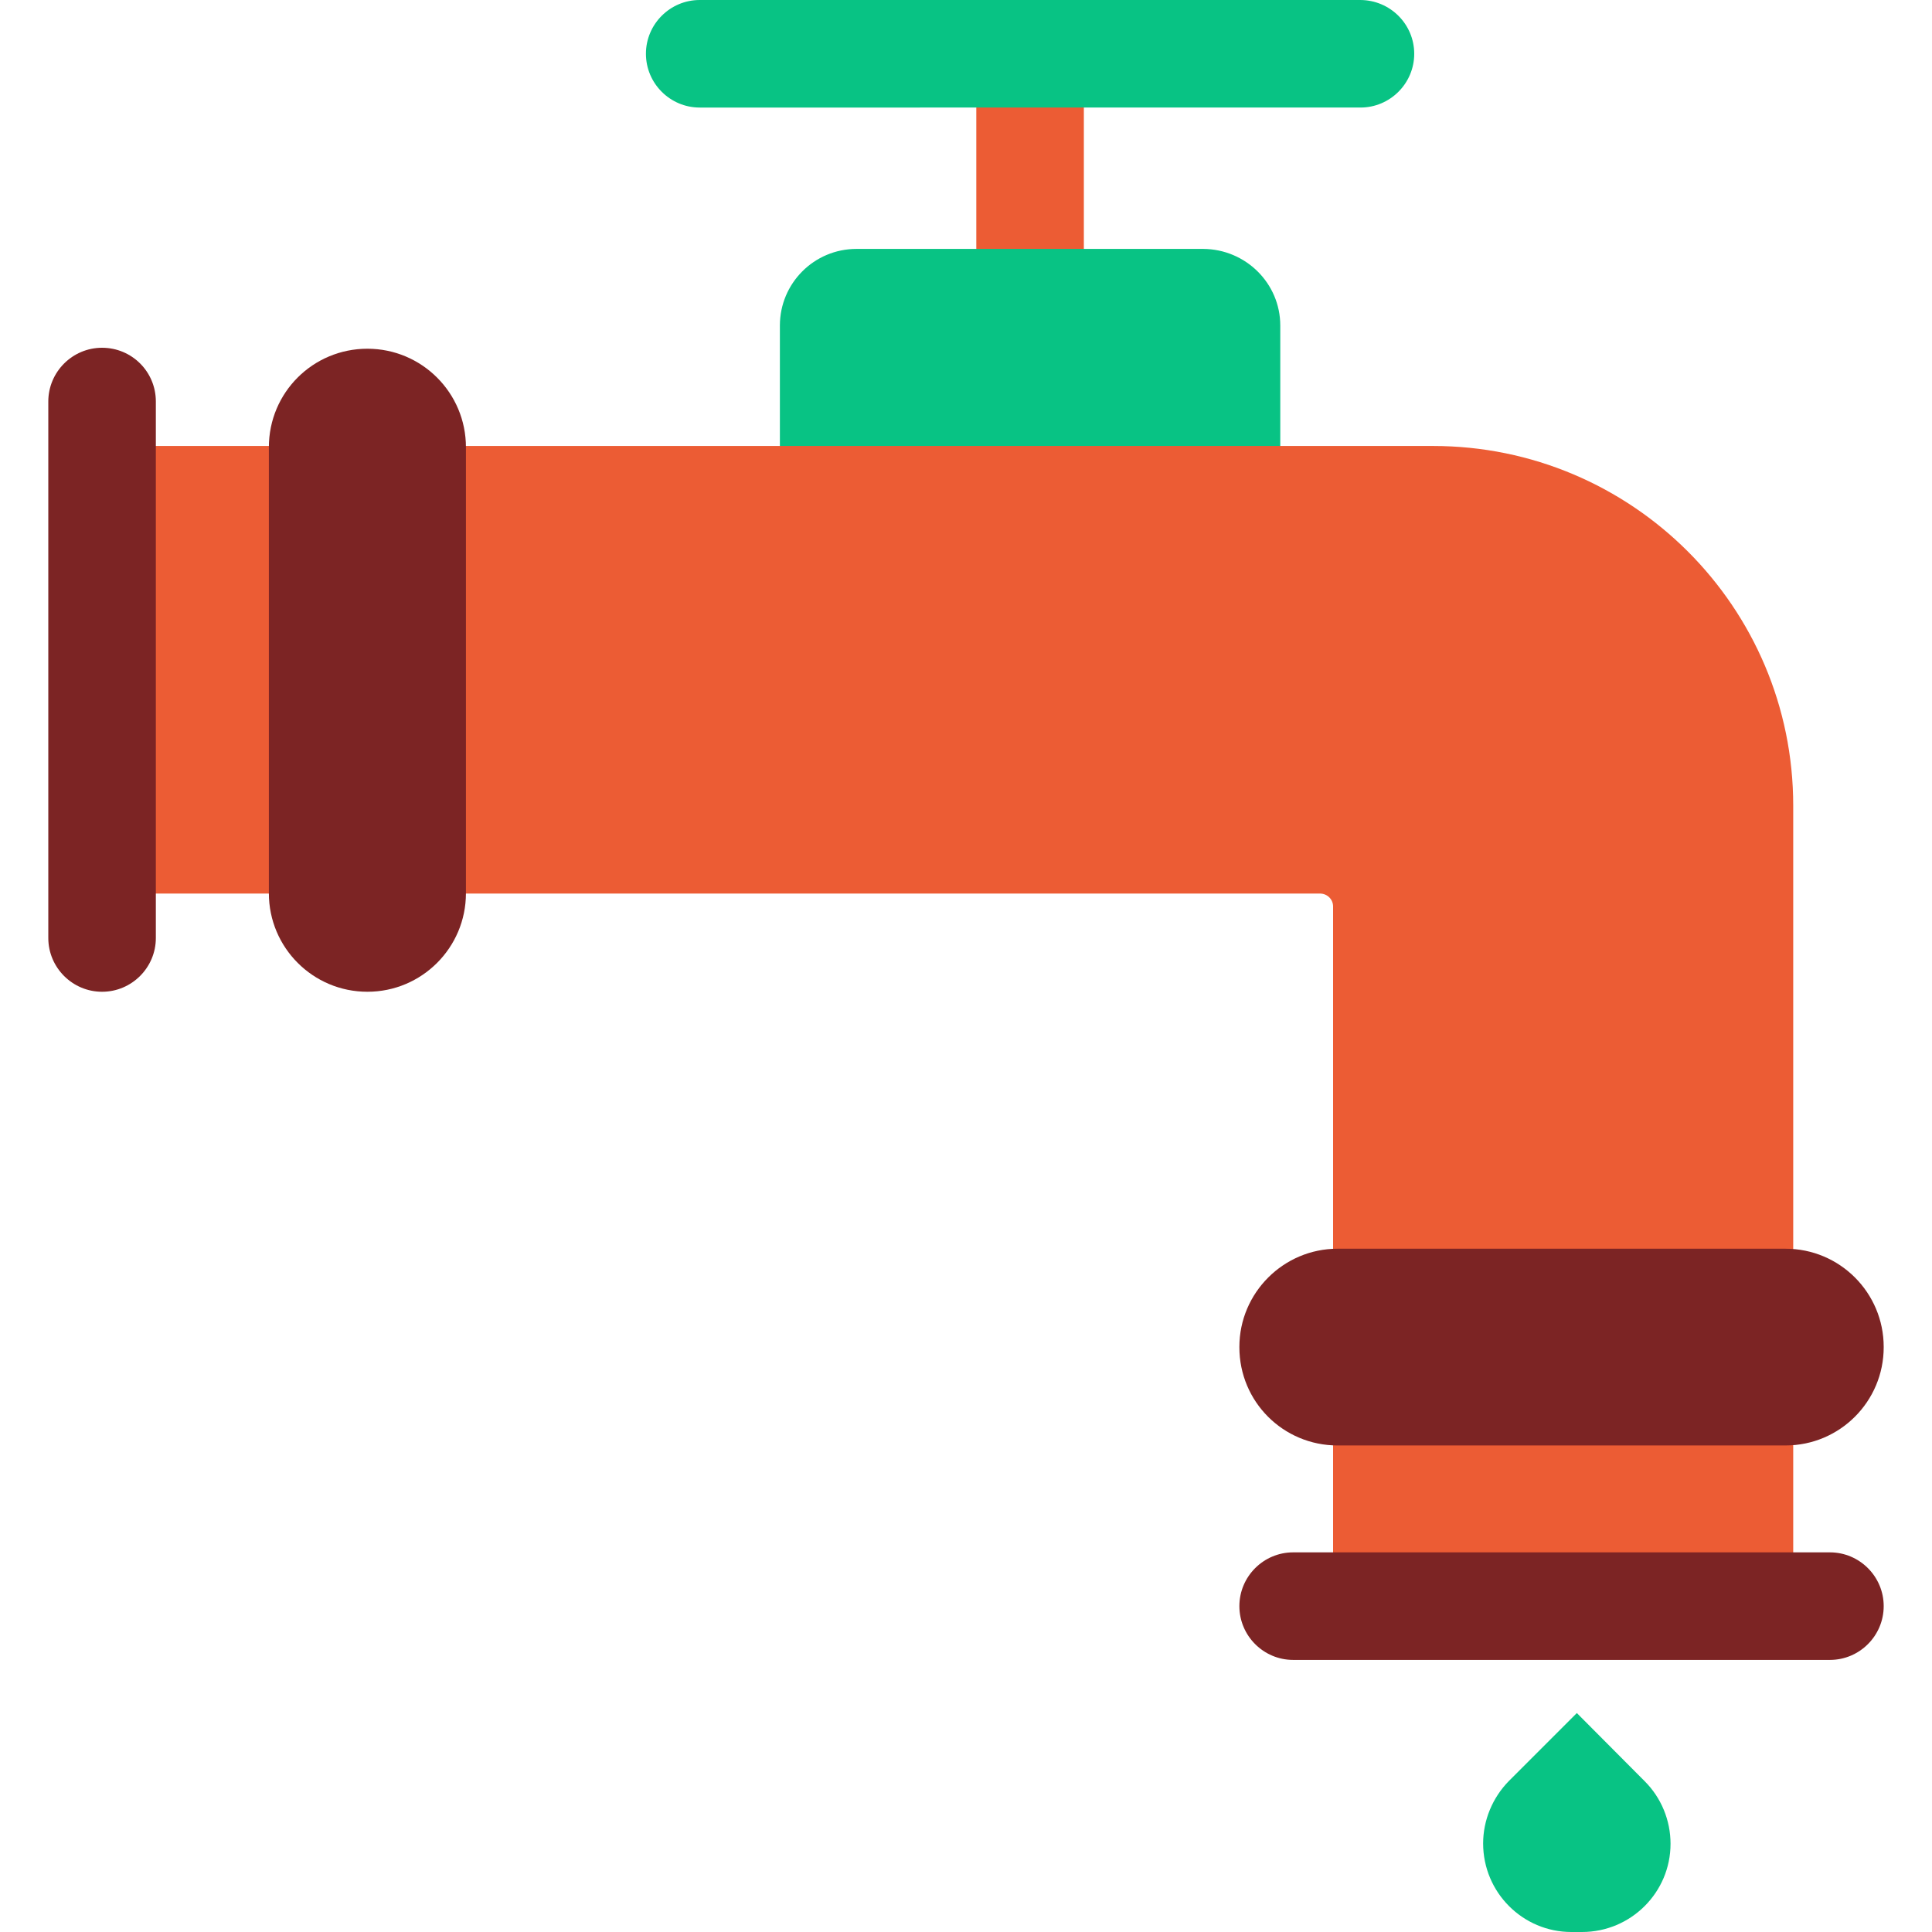
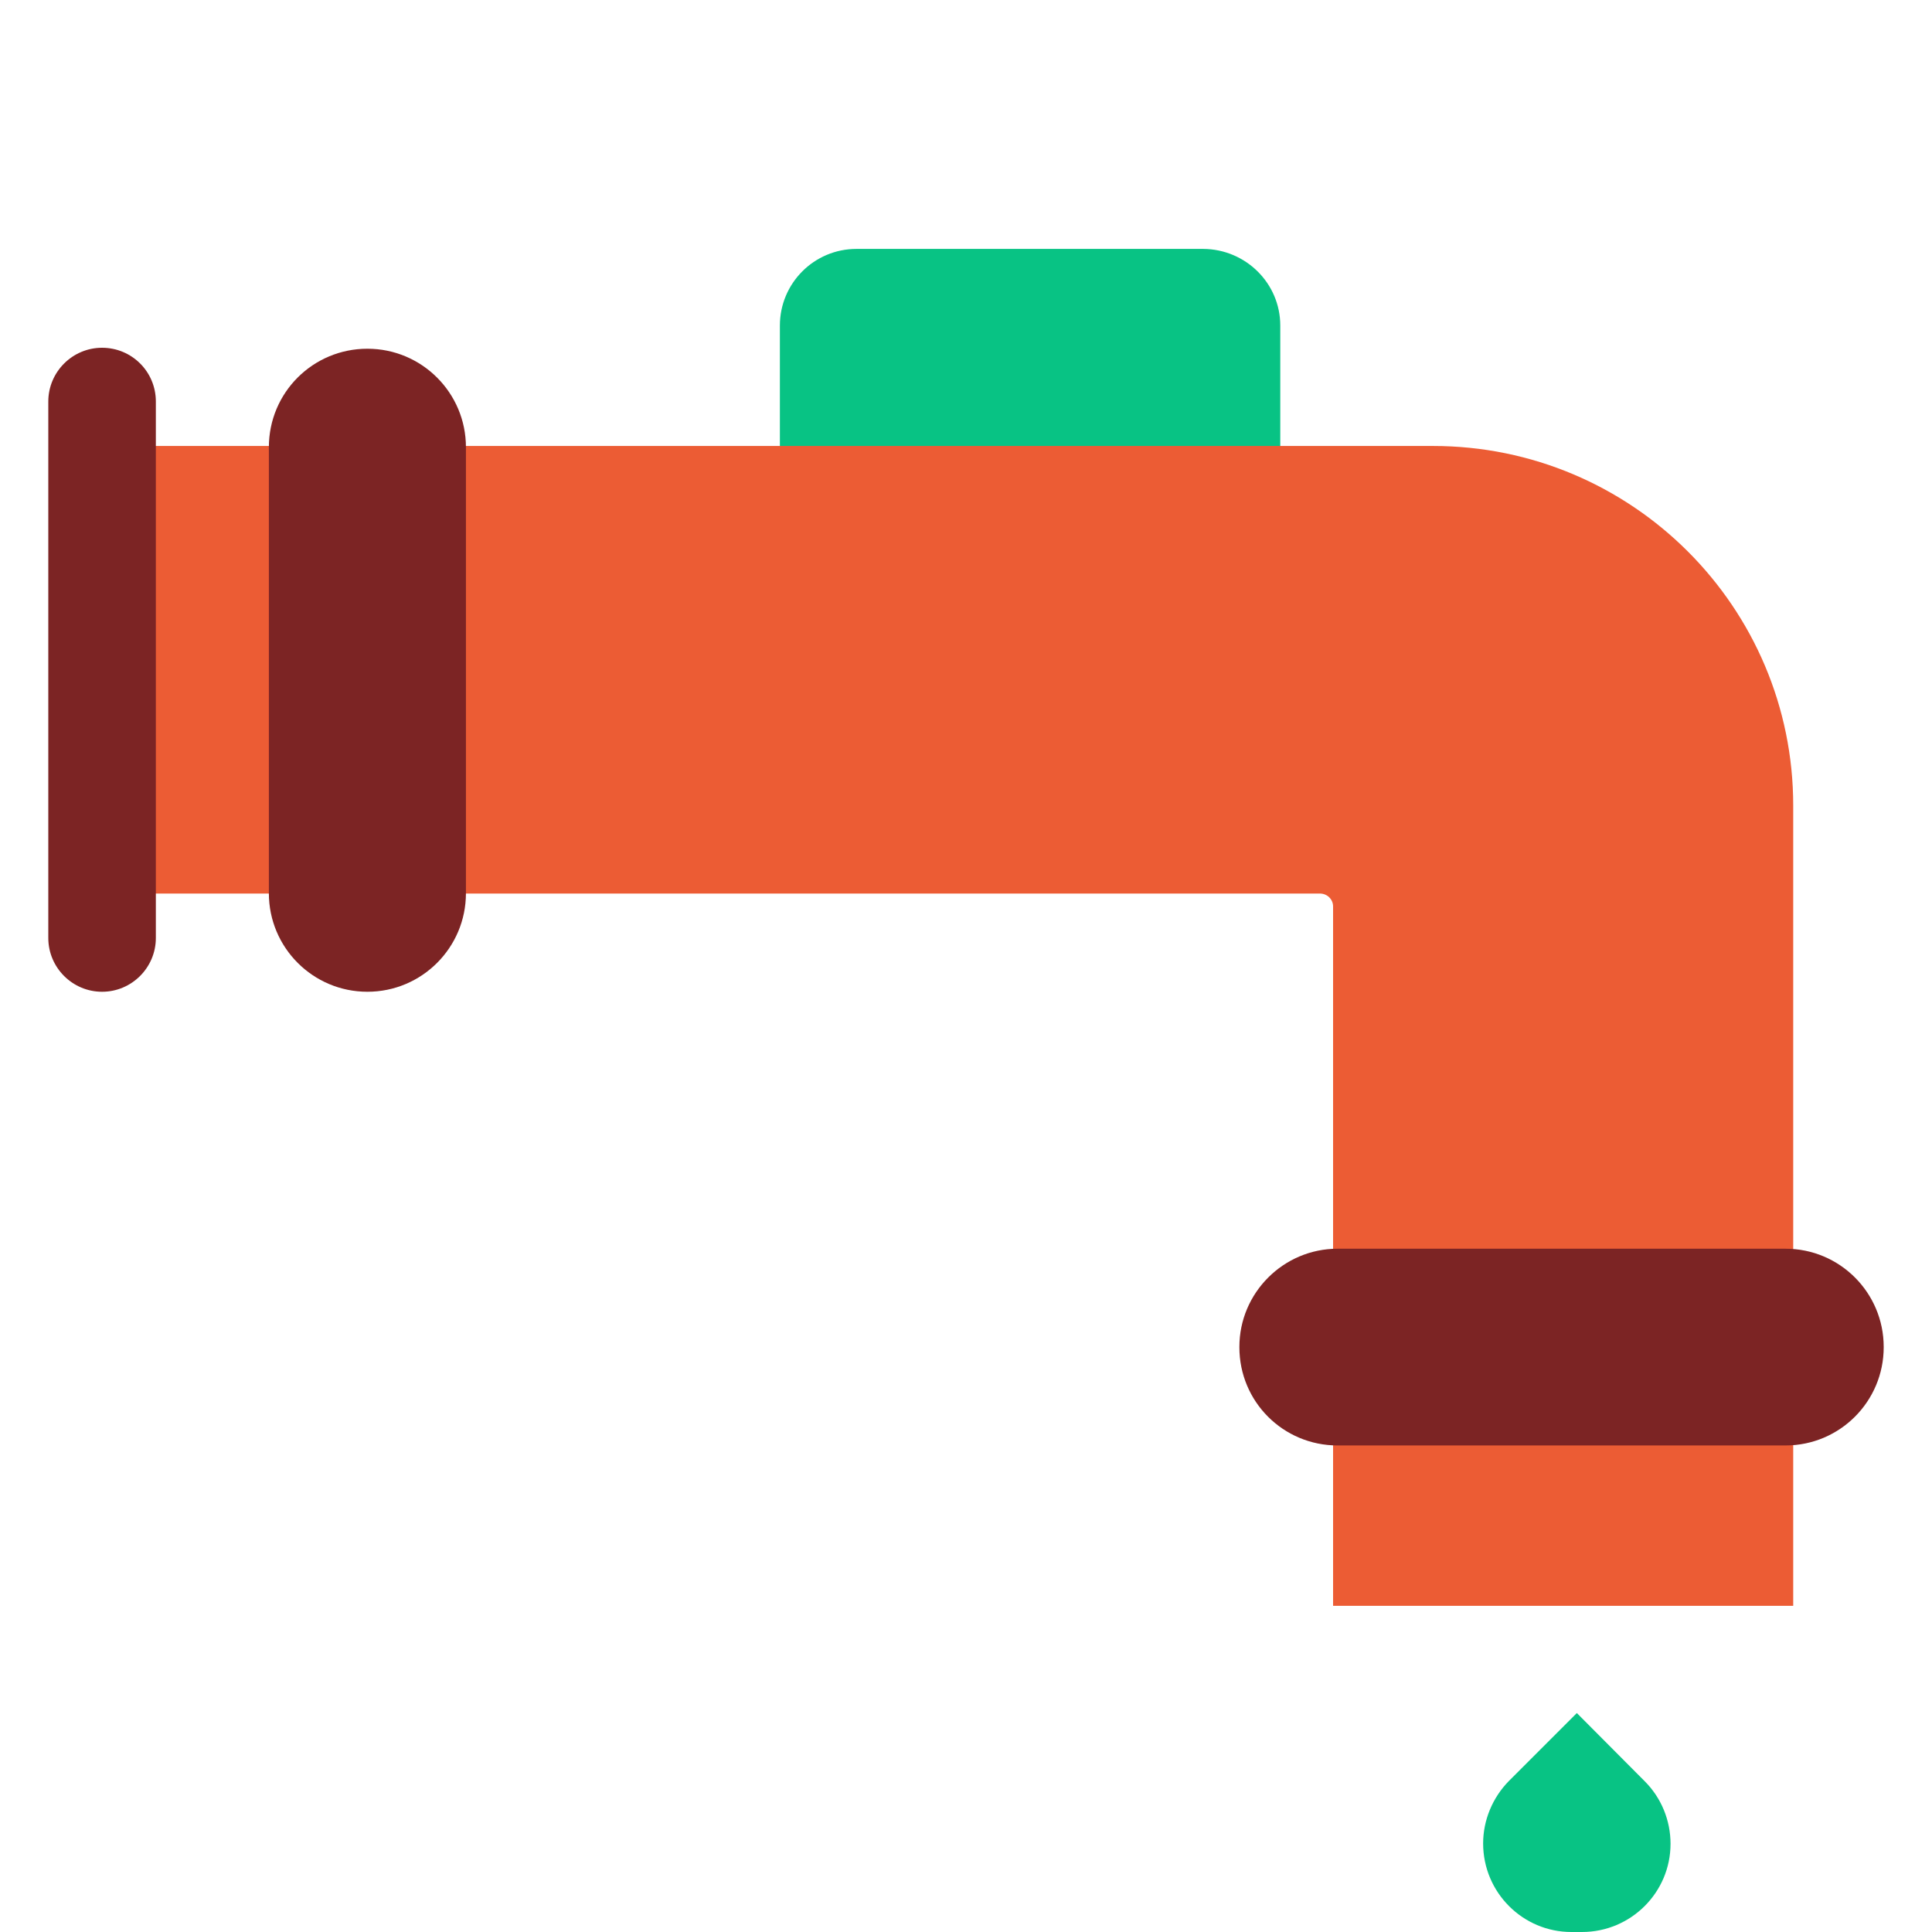
<svg xmlns="http://www.w3.org/2000/svg" version="1.1" id="Calque_1" x="0px" y="0px" viewBox="0 0 60 60" style="enable-background:new 0 0 60 60;" xml:space="preserve">
  <style type="text/css">
	.st0{fill:#EC5C34;}
	.st1{fill:#08C384;}
	.st2{fill:#7C2424;}
</style>
-   <path class="st0" d="M30.32,1.67h3.34v7.18h-3.34V1.67z" />
  <path class="st1" d="M39.76,10.11v4.86H24.22v-4.86c0-1.31,1.06-2.38,2.38-2.38h10.77C38.69,7.74,39.76,8.8,39.76,10.11z" />
  <path class="st0" d="M55.69,25.02v24.85H41.4V28.15c0-0.22-0.18-0.4-0.41-0.4H3.17V13.85H44.5C50.68,13.85,55.69,18.85,55.69,25.02z  " />
  <path class="st2" d="M3.17,10.8c-0.92,0-1.67,0.75-1.67,1.67v16.66c0,0.92,0.75,1.67,1.67,1.67s1.67-0.75,1.67-1.67V12.47  C4.84,11.54,4.09,10.8,3.17,10.8z" />
-   <path class="st2" d="M56.83,48.21H40.16c-0.92,0-1.67,0.75-1.67,1.67s0.75,1.67,1.67,1.67h16.67c0.92,0,1.67-0.75,1.67-1.67  S57.75,48.21,56.83,48.21z" />
  <path class="st2" d="M8.35,13.89v13.85c0,1.69,1.37,3.06,3.06,3.06s3.06-1.37,3.06-3.06V13.89c0-1.69-1.37-3.06-3.06-3.06  S8.35,12.19,8.35,13.89z" />
  <path class="st2" d="M55.45,38.78H41.54c-1.68,0-3.05,1.37-3.05,3.05v0.01c0,1.69,1.36,3.05,3.05,3.05h13.91  c1.69,0,3.05-1.37,3.05-3.05v-0.01C58.5,40.15,57.14,38.78,55.45,38.78z" />
-   <path class="st1" d="M43.92,1.67c0,0.92-0.75,1.67-1.67,1.67H21.73c-0.92,0-1.67-0.75-1.67-1.67S20.81,0,21.73,0h20.51  C43.17,0,43.92,0.75,43.92,1.67z" />
  <path class="st1" d="M48.97,53.2l-2.11,2.11c-0.51,0.52-0.8,1.22-0.8,1.94l0,0c0,1.52,1.23,2.75,2.74,2.75h0.33  c1.52,0,2.75-1.23,2.75-2.74v0l0,0c0-0.73-0.29-1.43-0.8-1.94L48.97,53.2z" />
</svg>